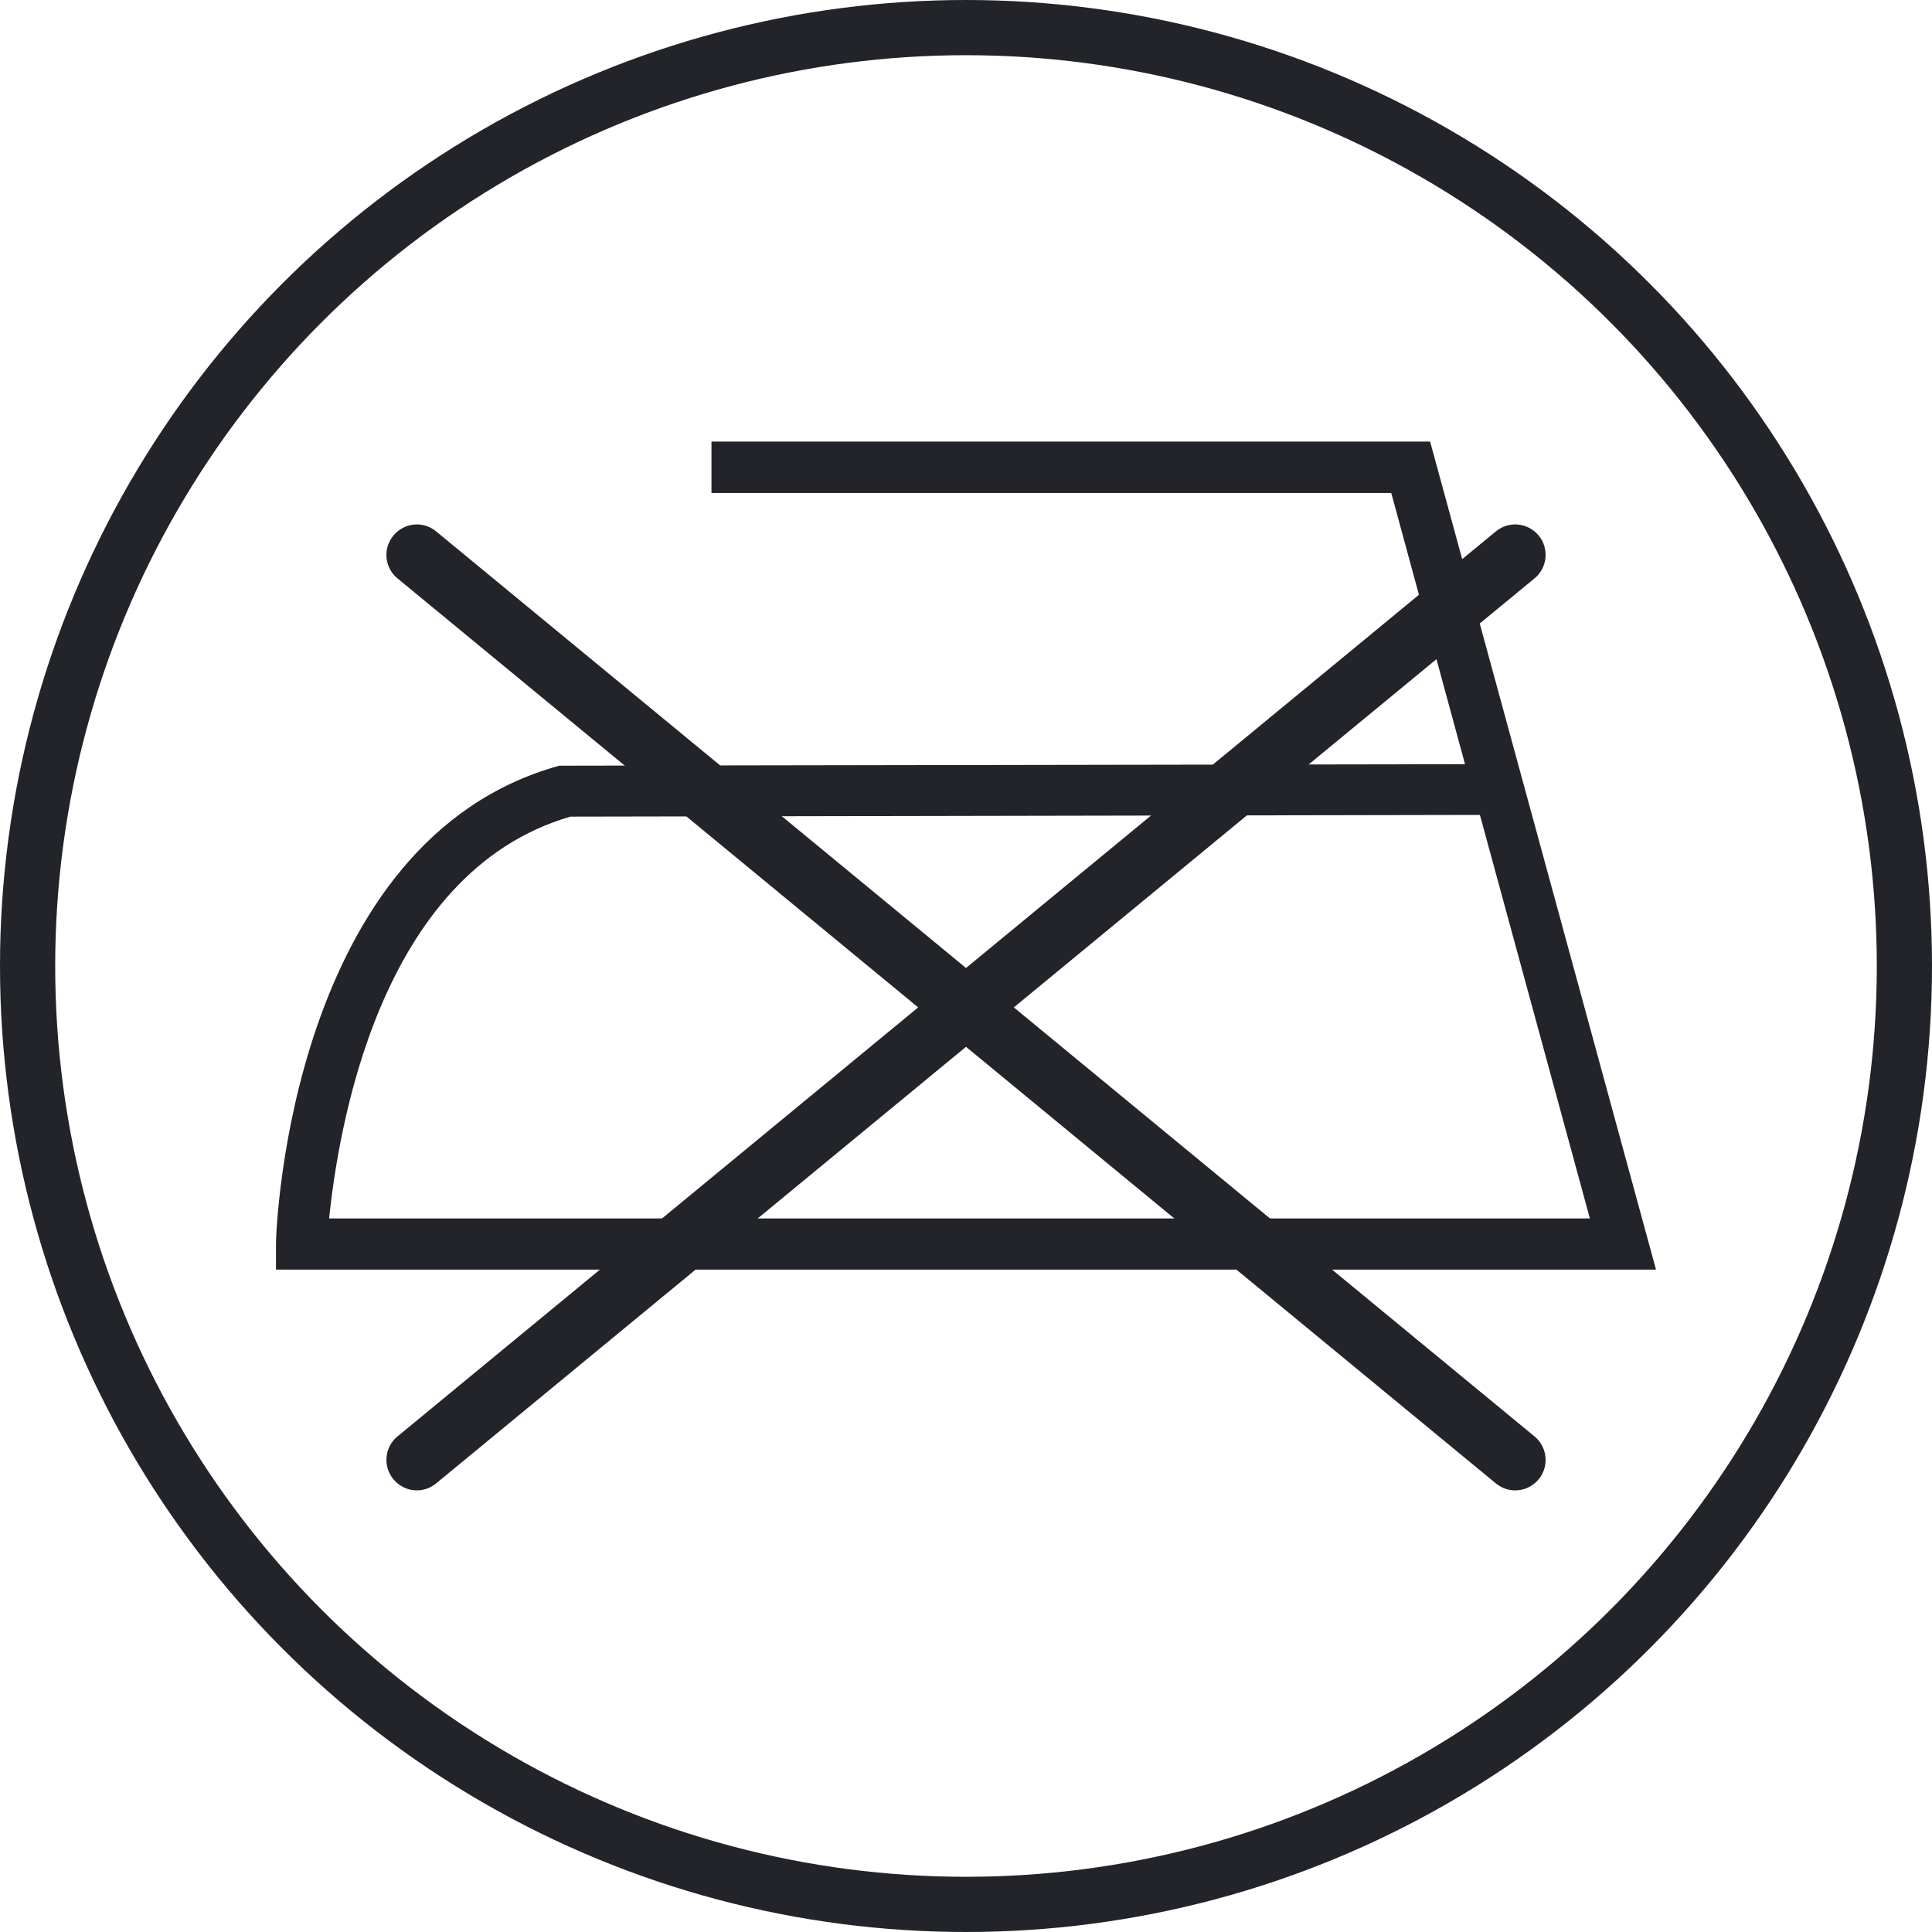
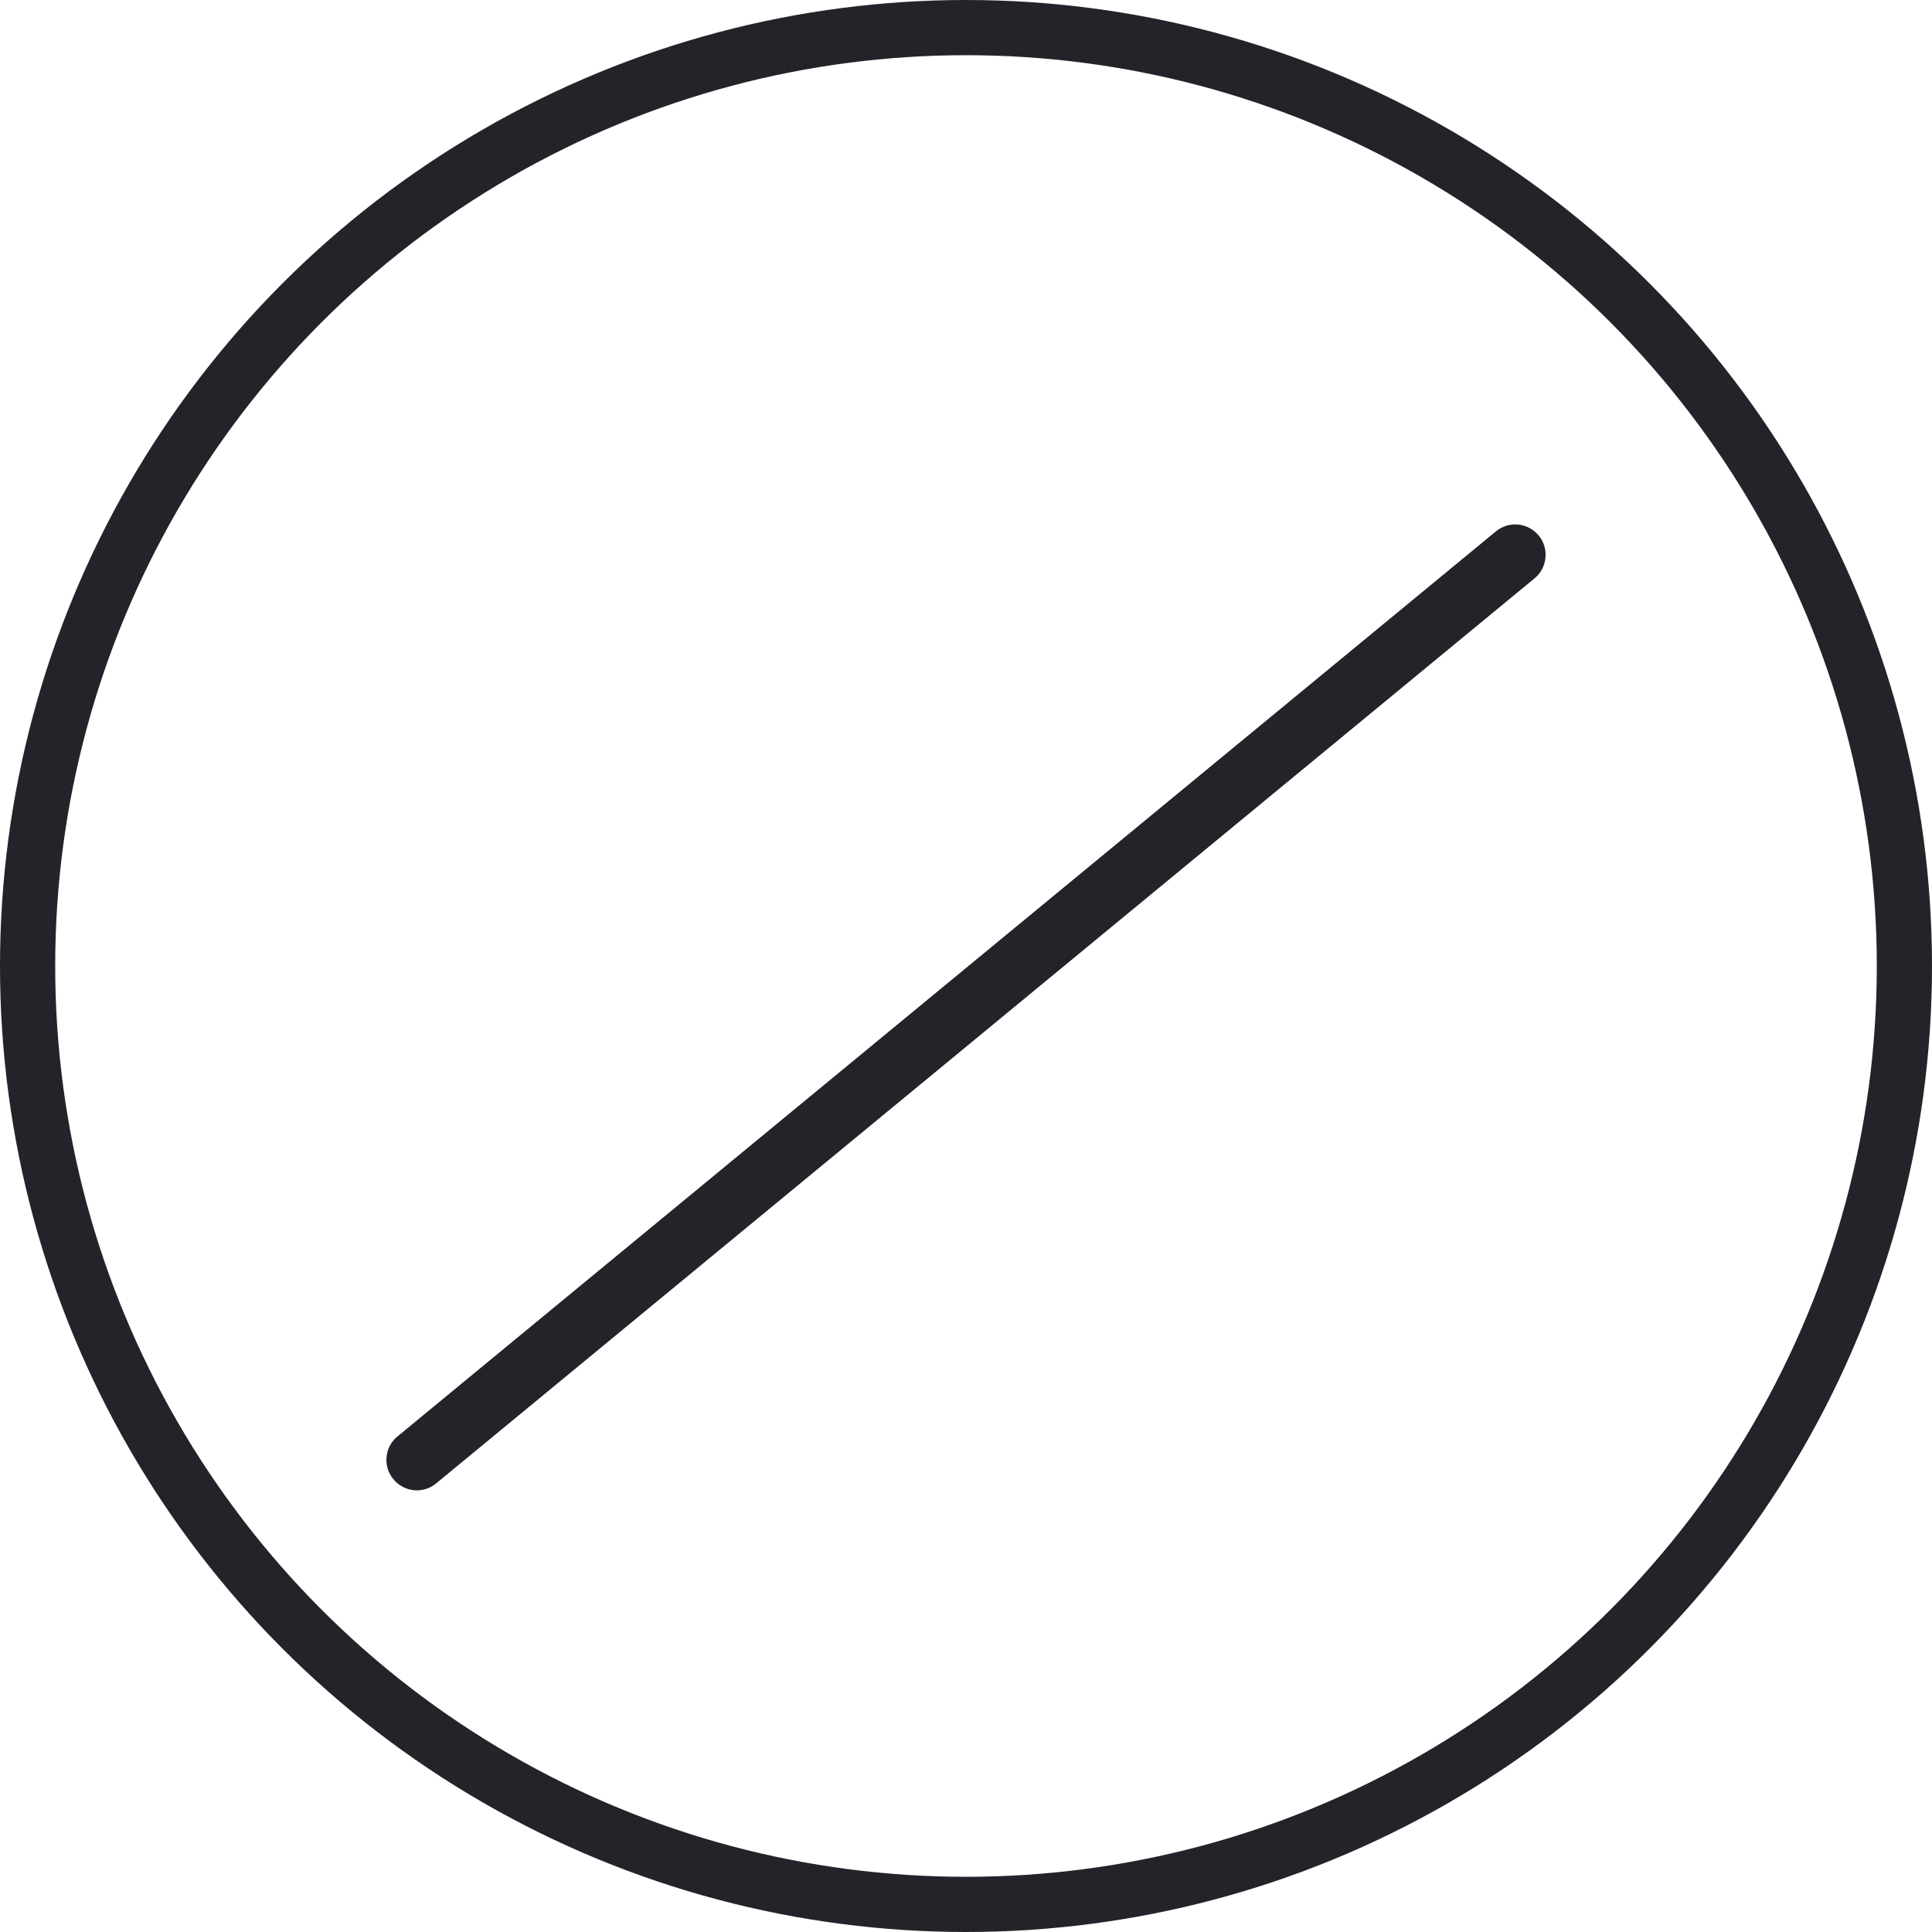
<svg xmlns="http://www.w3.org/2000/svg" width="35" height="35" viewBox="0 0 35 35" fill="none">
-   <path fill-rule="evenodd" clip-rule="evenodd" d="M7.201 10.478C7.145 10.433 7.099 10.377 7.065 10.313C7.031 10.249 7.009 10.179 7.003 10.107C6.996 10.034 7.003 9.961 7.024 9.891C7.046 9.822 7.081 9.758 7.127 9.702C7.221 9.589 7.354 9.517 7.498 9.503C7.642 9.488 7.786 9.533 7.9 9.626L27.798 26.021C27.854 26.066 27.9 26.122 27.934 26.186C27.969 26.25 27.99 26.32 27.997 26.392C28.005 26.465 27.997 26.538 27.977 26.608C27.956 26.677 27.922 26.742 27.876 26.797C27.782 26.911 27.648 26.983 27.503 26.997C27.358 27.012 27.213 26.967 27.1 26.874L7.201 10.478Z" fill="#22242A" />
  <path fill-rule="evenodd" clip-rule="evenodd" d="M7.9 26.874C7.786 26.968 7.642 27.012 7.498 26.997C7.354 26.983 7.221 26.911 7.127 26.798C7.081 26.742 7.046 26.678 7.024 26.609C7.003 26.539 6.996 26.466 7.003 26.393C7.009 26.321 7.031 26.25 7.065 26.187C7.099 26.123 7.145 26.067 7.201 26.022L27.1 9.626C27.213 9.533 27.358 9.488 27.503 9.503C27.648 9.517 27.782 9.589 27.876 9.703C27.922 9.758 27.956 9.823 27.977 9.892C27.997 9.962 28.005 10.035 27.997 10.108C27.99 10.18 27.969 10.25 27.934 10.314C27.9 10.378 27.854 10.434 27.798 10.479L7.9 26.874Z" fill="#22242A" />
-   <path d="M30 23H5V22.523C5 22.227 5.273 15.213 10.133 13.871H10.253L26.54 13.844L25.204 8.931H12.889V8H25.908L30 23ZM5.962 22.073H28.802L26.81 14.763L10.335 14.794C6.835 15.806 6.123 20.542 5.962 22.073Z" fill="#22242A" />
  <circle cx="17.5" cy="17.5" r="17" stroke="#22242A" />
</svg>